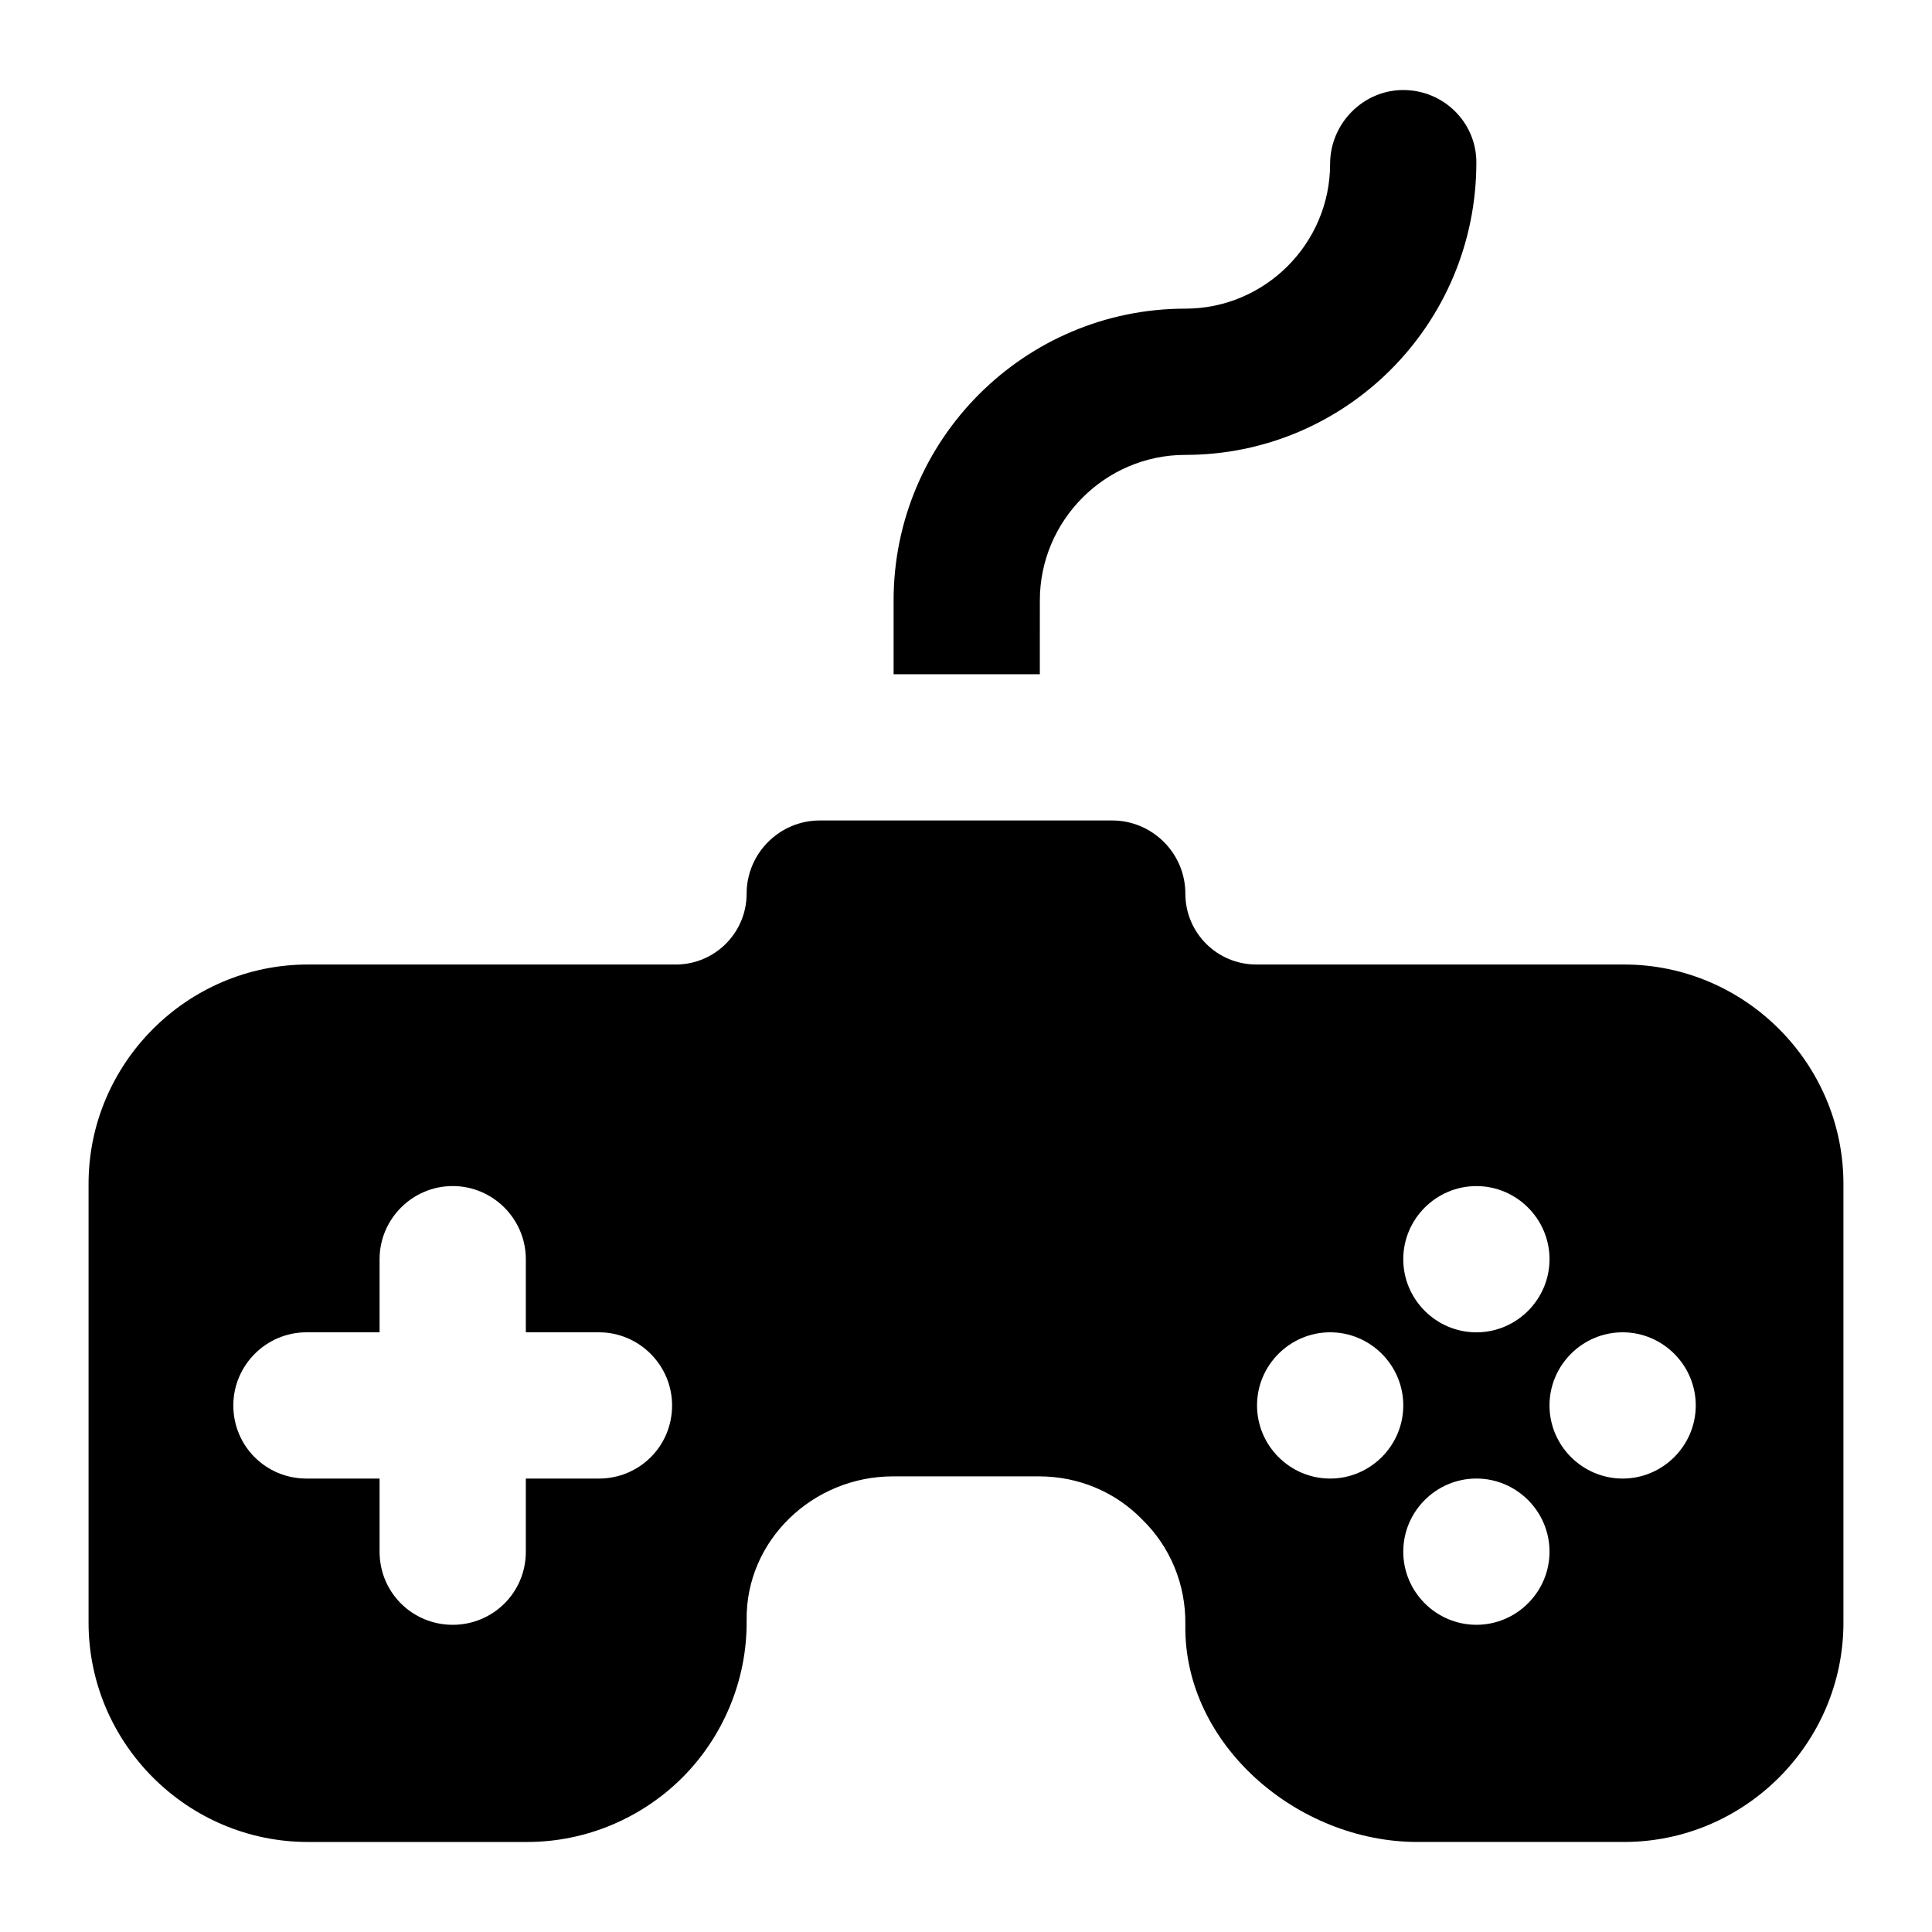
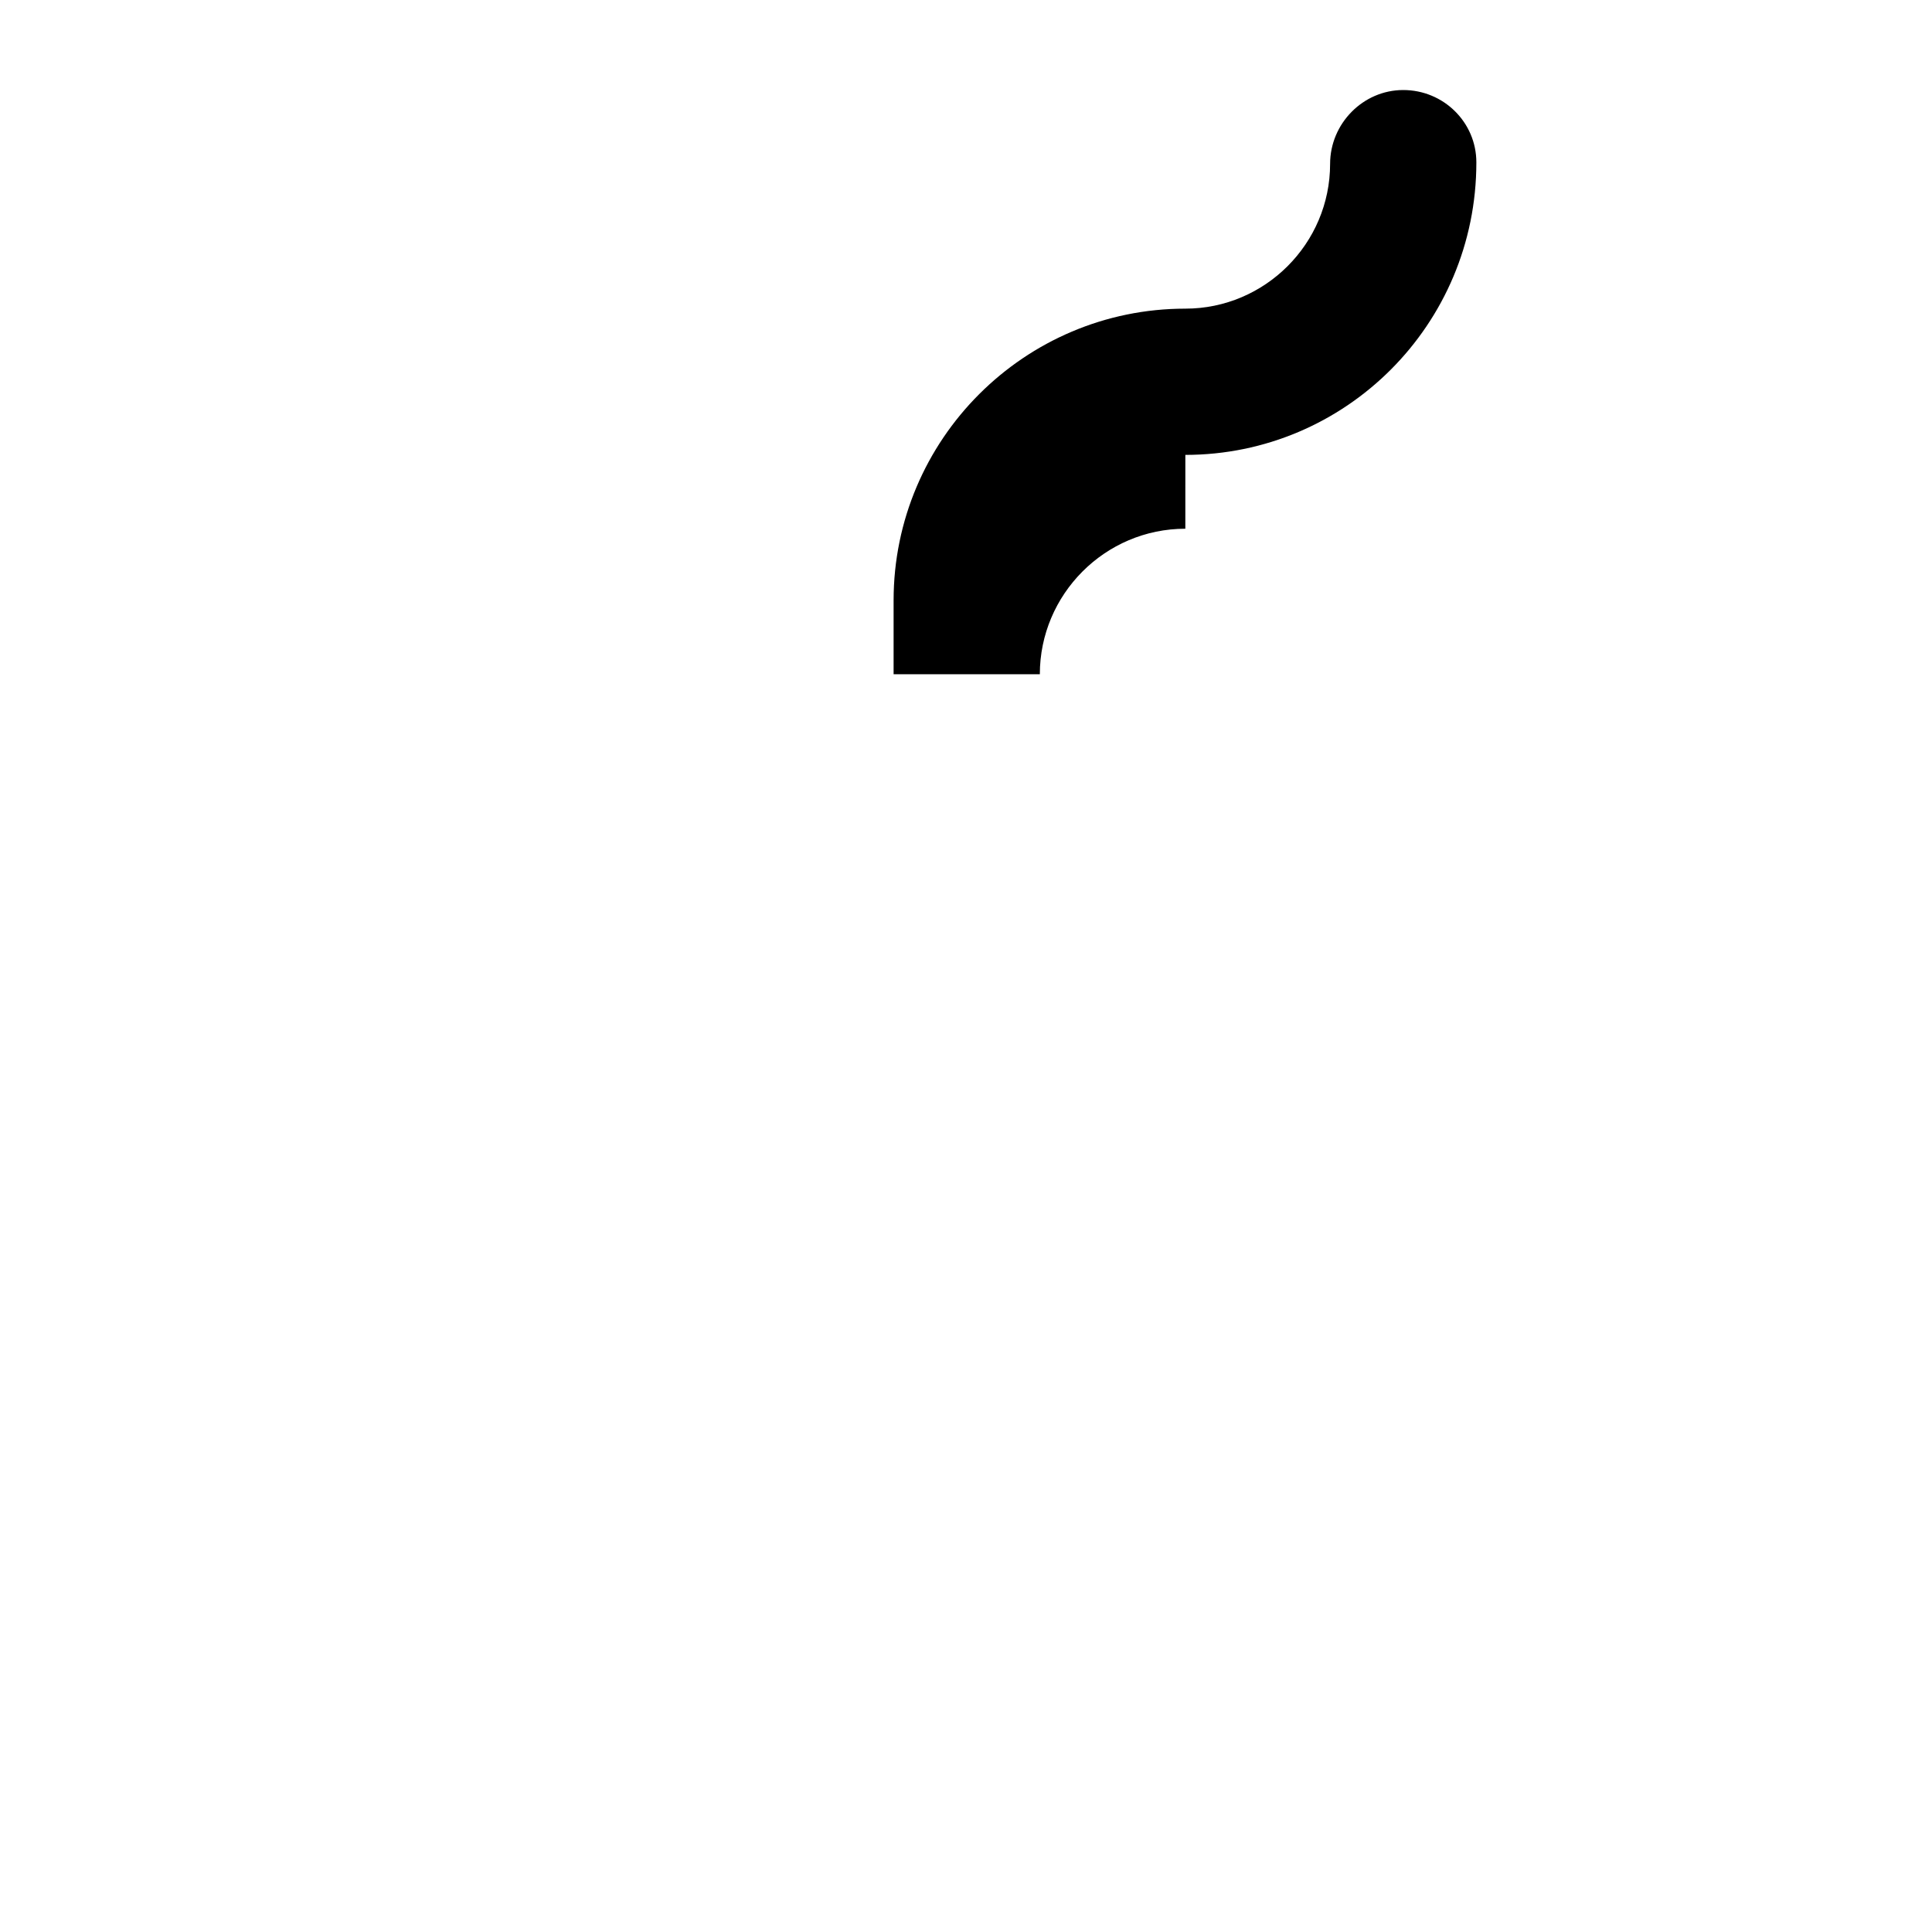
<svg xmlns="http://www.w3.org/2000/svg" fill="#000000" width="800px" height="800px" version="1.1" viewBox="144 144 512 512">
  <g>
-     <path d="m632.53 574.01v-116.27c0-31.969-26.16-58.133-58.133-58.133h-97.469c-10.383 0-18.797-8.414-18.797-18.793 0-10.66-8.723-19.379-19.379-19.379h-77.508c-10.656 0-19.379 8.719-19.379 19.379 0 10.379-8.414 18.797-18.797 18.797l-97.465-0.004c-31.973 0-58.133 26.16-58.133 58.133v116.27c0 31.973 26.16 58.133 58.133 58.133h58.133c15.891 0 30.613-6.59 41.078-17.051 10.617-10.613 17.242-25.621 17.051-41.777-0.258-21.145 17.617-38.059 38.758-38.059h38.754c10.656 0 20.344 4.262 27.32 11.434 7.305 7.106 11.594 17.031 11.43 27.926-0.48 31.703 29.75 57.523 61.461 57.523h54.809c31.973 0 58.133-26.156 58.133-58.129zm-329.8-38.176h-19.379v19.379c0 10.852-8.719 19.379-19.379 19.379-10.656 0-19.379-8.527-19.379-19.379v-19.379h-19.379c-10.656 0-19.379-8.527-19.379-19.379 0-10.66 8.719-19.379 19.379-19.379h19.379v-19.379c0-10.66 8.719-19.379 19.379-19.379 10.656 0 19.379 8.719 19.379 19.379v19.379h19.379c10.656 0 19.379 8.719 19.379 19.379 0 10.855-8.723 19.379-19.379 19.379zm232.53-77.508c10.656 0 19.379 8.719 19.379 19.379 0 10.656-8.719 19.379-19.379 19.379-10.656 0-19.379-8.719-19.379-19.379s8.723-19.379 19.379-19.379zm-38.754 77.508c-10.656 0-19.379-8.719-19.379-19.379s8.719-19.379 19.379-19.379c10.656 0 19.379 8.719 19.379 19.379-0.004 10.66-8.723 19.379-19.379 19.379zm38.754 38.754c-10.656 0-19.379-8.719-19.379-19.379 0-10.66 8.719-19.379 19.379-19.379 10.656 0 19.379 8.719 19.379 19.379 0 10.66-8.723 19.379-19.379 19.379zm38.754-38.754c-10.656 0-19.379-8.719-19.379-19.379s8.719-19.379 19.379-19.379c10.656 0 19.379 8.719 19.379 19.379s-8.719 19.379-19.379 19.379z" />
-     <path d="m458.13 264.55c42.438 0 77.121-34.492 77.121-77.508 0-10.66-8.719-19.184-19.379-19.184-10.656 0-19.379 8.914-19.379 19.57 0 21.121-17.246 38.367-38.363 38.367-42.633 0-77.316 34.684-77.316 77.316v19.57h38.754l0.004-19.57c0-21.125 17.242-38.562 38.559-38.562z" />
+     <path d="m458.13 264.55c42.438 0 77.121-34.492 77.121-77.508 0-10.66-8.719-19.184-19.379-19.184-10.656 0-19.379 8.914-19.379 19.57 0 21.121-17.246 38.367-38.363 38.367-42.633 0-77.316 34.684-77.316 77.316v19.57h38.754c0-21.125 17.242-38.562 38.559-38.562z" />
  </g>
</svg>